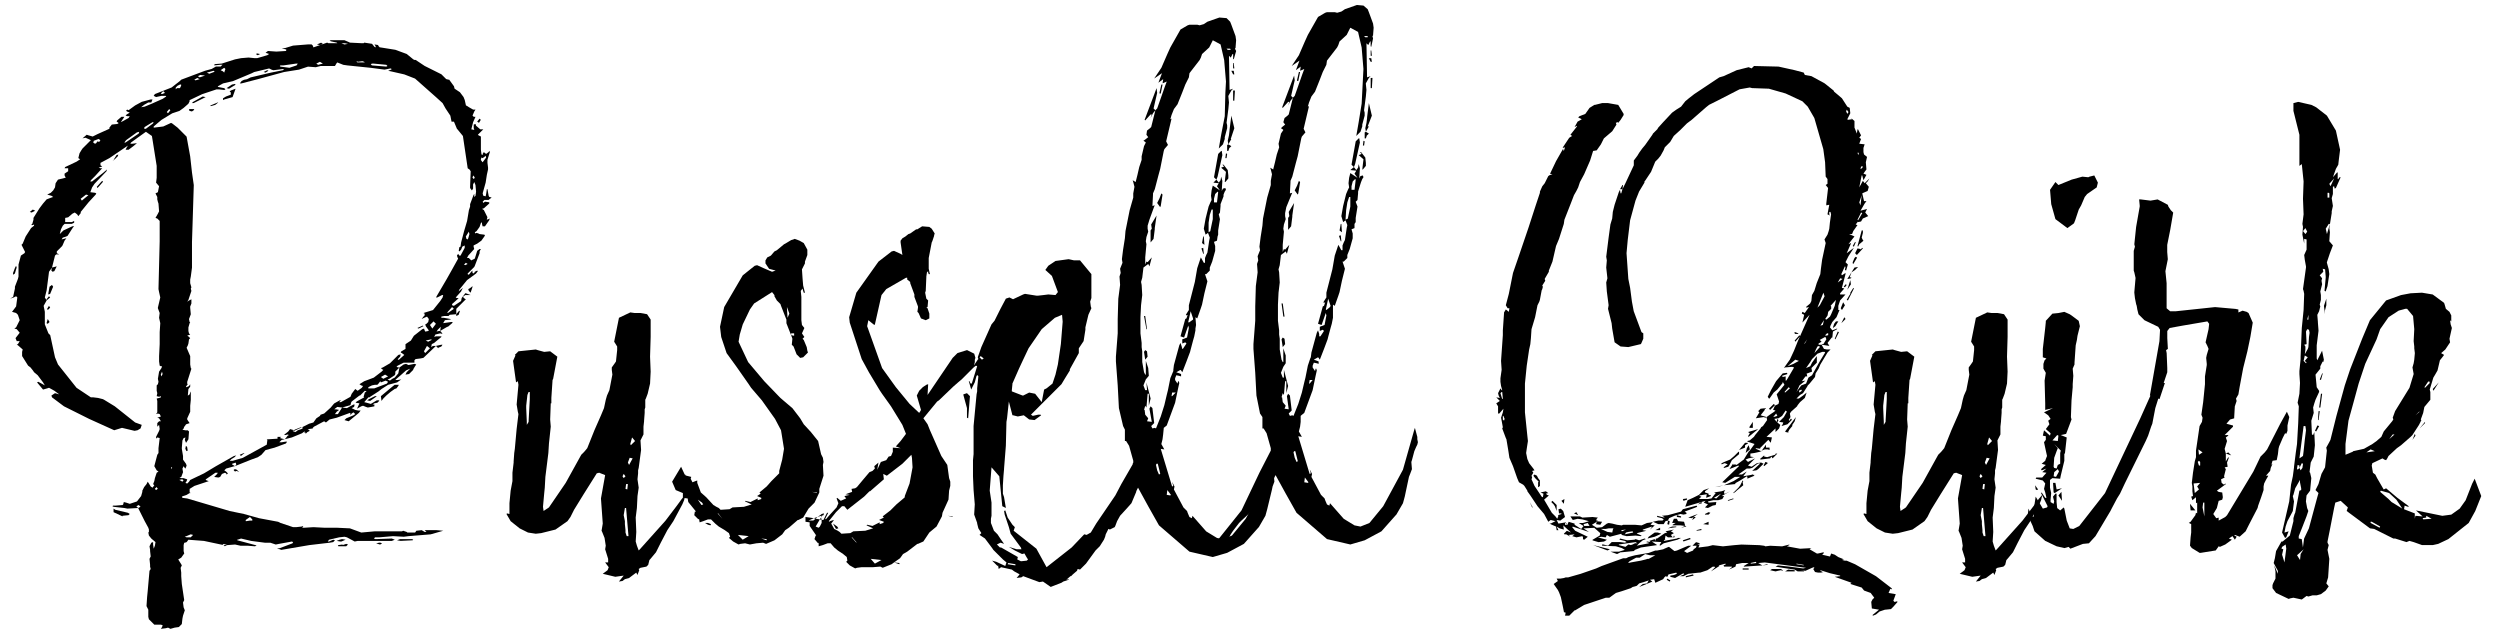
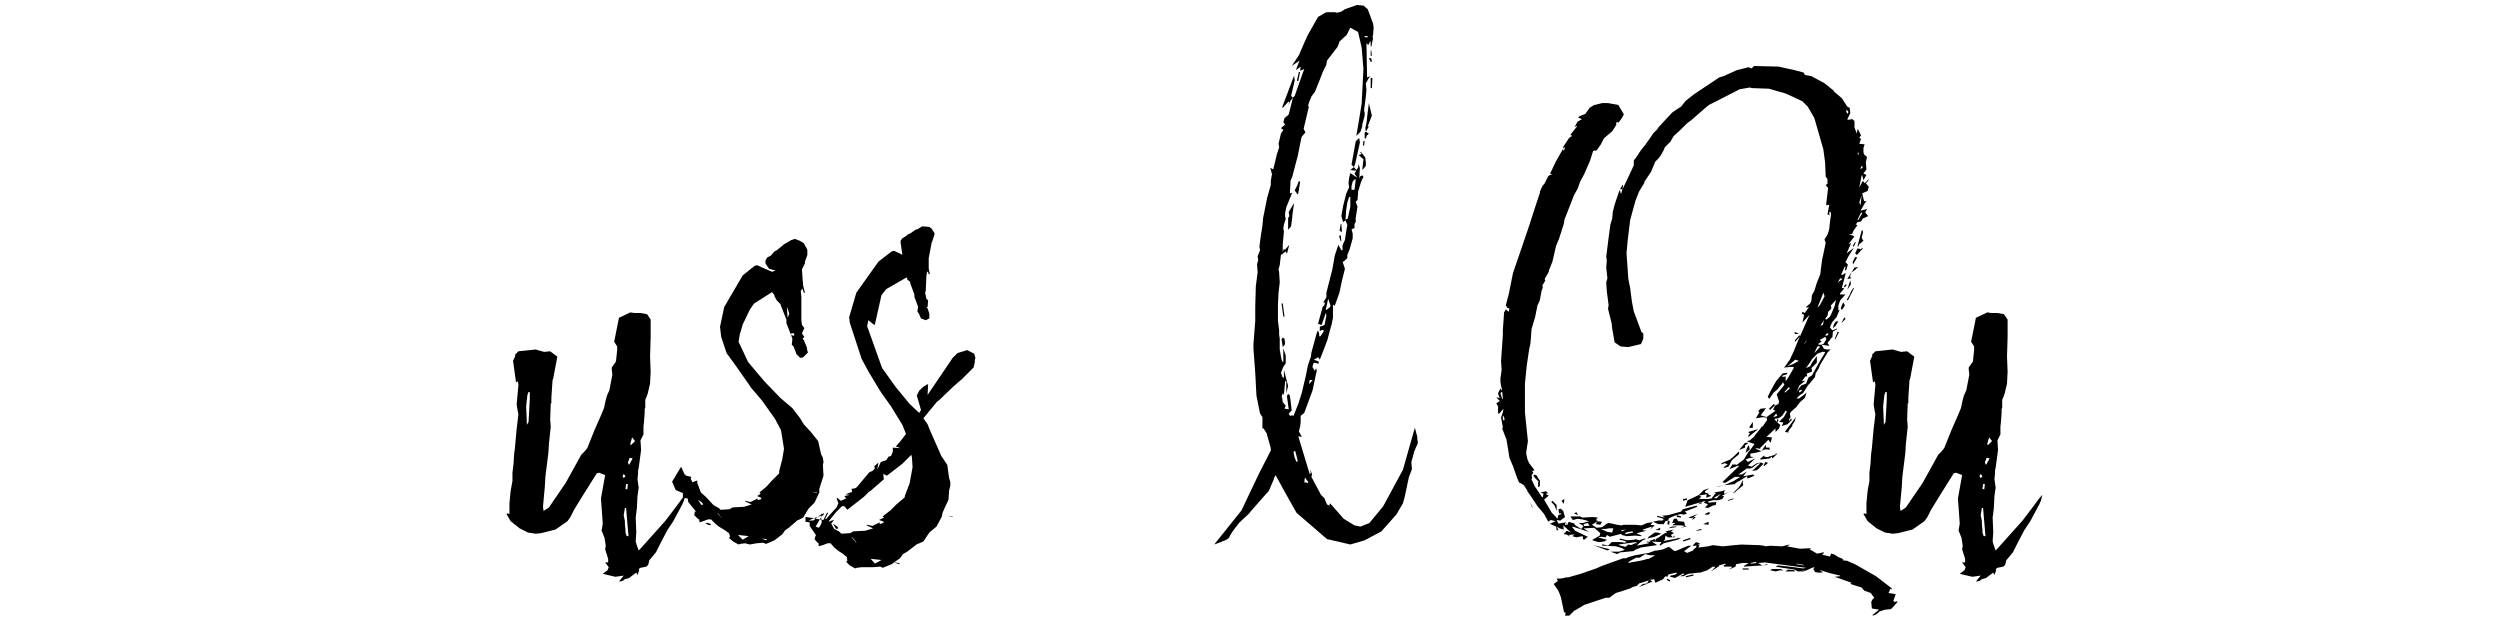
<svg xmlns="http://www.w3.org/2000/svg" version="1.1" viewBox="0 0 355.101 91.029">
  <g>
    <g id="Layer_1">
      <g>
-         <path d="M69.226,30.868l-.085.34.255-.085.17-.085-.085.255-.595.85h-.34l-.085-.34v-.255l-.17.17-.17.51-.425.595-.255.17.084.17.17-.085.255.085.17.085.68.085.084.085-.084.17-.425.595-.594.425-.51.255v.17l.085.34-.849.935-.17.34h.255l.34.34.51-.255.34-1.104.34-.255h.17l-.17.34v.255l-.679,1.784-.085.17-.935.935v.084l.17.085.34-.425.17-.17v.255l.085.17.17-.085.085-.17.34-.17.085.084-.255.34-1.274.935-1.105,1.359-.084.255.17-.17.425-.34-.255.51-.68.764-.084.085.17.085h.255l-.17.17-.764.679v.17l.255.085,1.02-.68.085-.425.51-.68h.084l.68.255h-.764l-.34.255.255.255.17.085-1.359,1.359v.764l-.935.085-.17.17h-.595l-.425.085v.17h.34l.935.17h.085l-.085.085-.764.085-.255.425,1.19-.17h.17l-.085.17-.595.51h-.085l-1.02.595.085-.595-.425.425-.17.255.34-.084h.17l.17.17.17.255-.34-.085-.679.17-.17.34.255-.085h.764v.085l-1.02.849-.34.17-.085.425.255-.17h.425l-1.784,1.699-.425.085-.68.085-.17.17v.34h-1.529l-.849.425-.17.17.255.085h.17l-.594.595v.34l-.085.17-.765.51-.255.085.34.17.34-.255.34-.17.51-.595.17-.849.595-.425.34-.085.34.17.85-.17.255.085-.17.255-.255.425v.084l-.595.595-.51.085.17-.34.51-.51-.595.255-.764.68-.595.51-.17.17h.34l.51-.084-.595.425-1.274.34-.935.594-.425.34-1.19.764-.084.085h-.17l-.595.679.34.085.595.17.849-.51h.34v.085l-.255.255-.425.085-.255.17h.255v.255l-.425.085-.51.085-.255-.085-.425-.17-.255.085-.594.34.34-.764-.51-.085v-.085l.255-.17.935-.51-.085-.085.17-.595.255-.17-.255-.085-.679.679h-.085l-1.105.85-.085.17-.084.34-1.19.34-.679-.085-.34.255-.084.085h.255l.425.085-.34.255-.255.34h.425l.594-.935.68.084.935-.509h.17l-.085.34-.34.17.51.255.425.085h.34l-.255.34-1.444,1.189-.595-.17.255-.255,1.02-.425.255-.17-.255-.255-.255.17-.17.255v-.255l-.085-.085-1.869.68-1.02.255-.51.425-.255-.17-.17.085-1.274.68-.17.17v.085l-.594.085-.17.17.17-.085.17.17-.34.17-.255.255v-.17h-.255l.17-.085-.085-.085-.34.255-1.444.594-1.02.255.17-.17.255-.34.17-.085-.17-.085-.34.085-.17-.085.17-.085.425-.34.255-.34.595.17-.255.084.17.085.255.085.34-.255.51-.17.17-.085v-.17h-.085l1.019-.509.595-.17.425-.595.51-.34.085-.17.51-.17.935-.849.425-.51.085-.085.764-.425h.17l-.255.255h.255l1.359-.764.17-.425.51-.68.34.255.595-.425.17-.255-.255-.084-.255-.17.679-.425,1.359-.51,1.105-.849.255-.255-.17-.084-.17-.17.255-.085,1.02-.594,1.19-1.19.34-.085-.085.34-.255.255-.085.17h.17l.765-.68-.34-.255-.17-.085.085-.17.594-.34v-.679l.765-.51.425-.68,1.189-.935.255-.085.085.255.085.17.425-.084.085-.085-.425-.595-.085-.255.17-.085.255-.255.085-.425-.255-.34-.425.17-.34.17.255-.34.17-.17v-.255l-.17-.085.255-.085,1.105-.34,1.019-1.274.34-.51.084-.34h-.17l-.68.34h-.17l.085-.17,1.444-2.464.765-1.359.849-1.529-.085-.17-.085-.255.17-.255.17.255h.17l.595-1.104v-.34l-.34.17-.17.425-.255.255-.084-.085.084-.51.17-.085.085-.595.425-1.614.425-1.444.255-1.529.17-.51v-.34l.51-1.359h.17l-.085.085v.255l.17-.17.085-.595-.085-.935-.17-.425-.17.34v.594l-.17.255-.255-.34v-.255l.085-2.124-.17-.255-.255-.17-.68-4.588-.764-.935-.085-.085-.425-1.02h-.34l-.17-.849-.679-1.02-.425-.764-.935-.849-2.974-2.633-1.529-.595-1.869-.425-.425-.085.425-.17.085-.085-.17-.085-.849.17-1.954-.255-3.313-.34-.594-.085-.849-.34-.085.085-.255.425h-2.039l-.68.17-1.104-.084-1.274.425-2.124.34-3.738,1.02-2.294.594h-.255l.255-.34.34-.17.425-.084.51-.255,2.888-.679,1.7-.34.17-.084-.17-.085-1.359.17-.255-.084-.34-.17-2.124.51-.34.17-2.633,1.104-1.444.34-.765.425.085.085.849.17.17.17-.17.085-.764-.085h-.34l-2.039.68-1.784.849v.17l-.17.34-.679.595-.595.425-1.02.34-1.529.935-.51.425-.595.51v.17l1.359-.17,1.105-.51.17.085.765.594,1.274,1.275.51,2.803.255,2.294.255,1.784-.17,5.437-.085,2.634v3.653l-.17,1.274-.085.425v.51l.17.594-.084.17.084.34-.425,1.274-.17.255.255-.17.34-.17v.594l-.17.425v.17l.085.935-.255.679.085.425.085.084-.085.085-.17.595v.51l.085.34.17.17-.255.084-.17.085.17.085.255.255-.17.17-.085.595-.084.255-.17.34.51,1.19v1.189l.085.51.084.085-.594,1.869v.255l.085.085-.085.085-.17.255v.085l.255-.085.17-.085.17-.255v.34l-.255.34-.084.935.255-.17.085-.255v-.17l.085.17v1.02l-.085.849v.849l-.425.935v.17l.34.51-.51.17-.17.255-.085.085-.085.255-.17.17.425.085h.34l.17.17-.085,1.105-.34.51-.17-.425.084-.34-.255.085-.17.34-.085,1.02v.17l.17,1.02v.509l.425.595.085.255-.17.425-.084-.084-.17-.255-.17.339.085.51-.255.679h-.255l.255.17h.34l.51.17-.085.255-.17.255.255.084.255-.255.17-.255,1.954-.934,1.699-1.02,2.548-1.444.34-.086-.255.256-.425.255-.255.255h.425l1.444-.425,3.398-1.869.085-.679-.085-.085h.17l1.359-.085v-.255h.51l-.17.17.679.17-.425.085-.34.339h.34l.51-.084h.255l-.17.255-1.614.595-1.274.34-.594.679-.51.34-.935.339-2.124.849-.17.086.17-.256-.084-.255-.51.17v.084l.425.256h-.085l-1.189.339-.255.256.255.169.255.256-.17.169-.084-.169-.17-.086-.425.17-.255.425-.255.084-.595-.084.425-.425.085-.17h-.34l-1.359.935v.084l.17.084.255.086-2.039.679-.679.425v.51l.17.084h-.17l-.425.255-.51.17-.17.084.085.17.68.086,6.031,1.783,2.039.425,2.124.595,2.719.509.34.17,1.784.595h.425l.764-.084.255-.086-.084.17-.085.084h.255l1.359-.084,1.614.084h1.784l1.784.086,1.614.595,1.869-.17h3.908l.17-.084.51.169.085.086h1.104l.17-.255.764-.086.425.255h.255l-.255-.255h1.7l.934.086-1.784.509-3.143.255-.679.086-1.529-.086-1.954.17h-.595l-.17.17.255.084,2.294-.084.425.17-.425.169h-4.843l-.425.086-1.104-.595-.34-.084-.764.084-1.444.34-.17.255h.17l.595-.255.255.084-.255.255-.51.086-2.889.339-3.993.681-.17-.086-.425-.084.425-.086,1.784-.679.085-.17-.17-.084-1.869.339-.425.086-.764-.255h-.765l-1.954-.256-1.444-.339-.51.17h-.085l.085.084,2.548.679.17.086-.255.084-1.02-.084h-1.02l-.764-.17-1.105.084-.51-.17-.17.086.17.084-2.803-.595-2.209-.169-.255.339-.255.086h-.085l-.085.339v.849l.085.34-.425.595-.425.255.425.679.084.17-.17.34.085.679v.509l.084,1.105.34,2.294-.17.339.085.681.17.425-.255.764-.085.425-.085.765-.425.425-.594.084-.595.17-.34-.17-.34.086-.68.084.17-.255.084-.255-.255-.086h-.935l-.764-.764-.085-.34v-1.02l-.255-.509.084-1.274.085-.849.255-2.889.17-.255-.085-.34v-.255l-.084-.849.17-.34-.085-.765v-.169l-.084-.51.255-.509.255-.086v.34l.085.595.17-.425.085-.51-.595-.509-.34-.425-.085-.425.085-.086v-.339l-.085-.256-.51-.934-.935-1.869.34-.17-.255-.255-.34.17.255.255-1.529.086-.425-.086-1.529-.17-.17-.084.085-.086h.34l1.02-.084.085-.084.085-.34.34.084.51.17,1.019-.339.595-.765.17-.595v-.17l.255-.509.34-.425.17-.34.17.255.255.425.255.17.255-.339-.17-.17.17-.425.085-.425.255-.765.255-.17-.255-.169-.34-.595.425-1.614.17-.255v-.681l.17-1.444-.34-.085-.17.17v-.255l.425-.85.084-.255-.084-.595-.255.255v-.51l.255-.255h.255l-.255-.425-.255-.084.51-.17-.17-.34-.255-.085-.255.085.17-.255v-1.614l-.085-.34.34-.085.255-.085v-.17l-.255.085-.34-.085.085-.425-.085-.34v-.764l.17-.17.085-.34-.085-.425.17-1.02.34-.51.085-.255h-.17l-.17-.085-.084-.595v-.764l.084-1.699v-1.7l.085-1.274-.17-.764.084-.68-.255-.679v-.085l.34-1.444-.17-.764-.085-.425.17-6.796v-2.889l-.34-.34-.255-.085.34-.595.17-.34-.085-1.104-.085-.255-.085-.34v-.34l-.255-.51.34-.17.17-.849-.425-.51.085-.679v-1.7l-.594-3.738-.085-.51-.849-.595-1.19.849-.935.68-.084.17h.255l.679-.084-.509.425-.68.51h-.425l.17-.34.17-.255-.255.17-2.379,1.614-1.274.679v.34l.255.17-.51.17.255.085h.255l-.17.17-.849.935-.595.595-.085.17h.255l1.529-1.19.595-.51-.085.255-1.699,1.784-.34.51-.255.679.68.085.17.085-.085.17-1.019,1.105-1.105,1.359v.17l-.34.425-.17-.255-.34-.255-.34.17-.595.51-.425.085v.595h.935l.34-.17v.255l-.34.17h-1.02l-.255.255-.255.51-.17.679.51-.51,1.274-.594h.255l-.17.17-.765,1.189-.17.085-.51.17-.17.255.68-.17-.255.34-.255.595-.085.17-.764.765v.255l.34.17h-.425l-.17.17-.425,1.7-.425.594-.34,2.633-.255,1.02.255.425-.425.765.17.849v1.784l.51,1.274.255.255.679,3.143.425,1.02,2.633,3.313,2.039,1.359h.34l.68.085.679.17.17.085,1.529.935,2.889,2.294.935.34-.17.51-.425.255-.425.084-1.784-.425-1.104.34-3.568-1.614-3.569-1.784-1.699-1.274-.085-.255.51-.34.595.17-.68-.51-.764-.425-.255.085-.595.17-.849-1.019.17-.085.935.51-.255-.425-.764-1.02-.51-.425-.17-.255-.34-.425-.34-.255-.85-1.359v-.595l.085-.34-.679-.595-.17-.085.17-.084.255-.425h-.425l-.17-.425.594-.764-.425-.51-.34-.085.255-.17.51-1.02-.255-.764-.255-.255-.594-.17.085-.085.509-.68.17-1.274-.17-.17-.34.17-.51.17.425-.255.255-1.189v-.255l.425-1.105.085-.34v-1.699l.34-1.275.51-.34.085-.17-.51-1.019.17-.17.425-1.02.765-1.189.425-.34v-.17l-.17.085h-.255l.17-.17.17-.594v-.255l.849-1.359.51-.679.51-.595.679-.255.255-.084-.255-.17-.594-.17.51-.255.34-.34.255-.425.085-.595.34-.51,1.02-.255h.085l-.17-.34v-.255l.51-.34v-.425h-.51l.085-.17,1.614-.764.51-.34-.255-.17.17-.68.255-.425.17-.255,1.189-1.19-.764-.34-.425.085.594-.51.255.085.594.17.68-.34,1.699-.764v-.17l.34-.425.765-.084.17-.085v-.085l-.255-.17.085-.17.594-.51h.425l-.509.764.34-.17.764-.425.17-.255h-.34l-.255-.085.17-.17.425-.255-.425-.17-.085-.17.17-.085.17.085.935-.68.935-.51,1.274-.34h.255l-.17.425h-.425l-.595.34-.425.34.51-.085,1.02-.425,1.529-.68.51-.34-.084-.085h-.595l-.765.17-.34-.17.17-.255,2.379-.935,1.189-.935.17-.17,3.398-1.274.935-.255.595-.34h.679l.255-.255h-.255l-.849.085h-.085l.085-.17,1.02-.085,1.869-.594.849-.17,1.02-.085h.084l.85.085h.34l1.444-.425.255-.17-.51-.17.34-.255,1.19.085,1.359-.085.085-.17-.17-.085-.51-.085.51-.085,1.105-.34,2.124-.17h.51l.17.17.085.255,1.954-.68.17.085h1.275l-.085-.085-.764-.17-.255-.084.17-.085h1.954l.595.255.17.085,1.699.085h.255l.085-.085,1.105.17.34.425.17.085v-.17l-.17-.255.51.085.085.17.17.17h.085l2.124.34,1.614.595.935.764.17.085h.17l1.274.849,2.379,1.189.68.68.34.084h.085l.679.935.085.34.764.51.51.679.17.425.17.764.17.085.255.17.595.34h.34l-.17.255-.255.594.17.17h.255l-.34.764-.255,1.02.425.085-.085-.255v-.51l.255-.084.085.255.595.51h.425l-.764.764.084.085.34.17v1.869l.084.679.17.085v-.17l.17-.255.17.17.17.085.34-.255.085-.17.085.17-.34,1.104v.425l.084.68v.255l-.17.765-.17,1.104-.425,1.529.085.34.34.085.085-.425.085-.595h.085l.17.935.085.17.34.084-.425.34h-.594l-.255.255.085.17.255-.17.595.085v.17l-.764.679-.255.085.255.17.51,1.019ZM2.281,37.75l.085.255-.255.849-.255.17v-.255l.255-.68.17-.34ZM4.66,29.764l.34.17-.509.255-.255-.085.425-.34ZM6.614,42.508l.34-.425.17.17-.51.425v-.17ZM6.783,45.991l-.17-.085.17-.595.255.425-.255.255ZM6.699,43.867l.255-.425.17.255-.34.34-.084-.17ZM6.868,41.658l.17-.934.34-.255.17.255-.425,1.019-.255.085v-.17ZM7.718,38.514l-.255.085-.17-.17.085-.425.68-.17-.34.679ZM11.456,28.235l.17.255.935-.765-.34-.085-.764.595ZM13.835,20.079l.255.085.17-.255-.255-.17-.679.255-.085.255.255.17.17-.084.17-.255ZM14.005,26.536l-.17.17-.085-.17.68-.764.17-.085v.17l-.595.68ZM16.129,22.713l-.085.17v-.085l.085-.085ZM16.723,22.203l-.425.425-.17.085.425-.679.255-.085-.085.255ZM16.129,72.242l.255.169,1.784.425.255.17-.17.17-.849.084v.086l-1.274-.595v-.509ZM17.828,20.249l1.869-1.274.085-.255-.34.085-1.529,1.104-.255.34h.17ZM20.716,18.295l1.019-.764.085-.17h-.17l-1.105.68-.085.17.085.085h.17ZM21.991,69.438l.17.17.255-.17-.17-.255-.255.255ZM22.84,13.283l.17.085.425-.17-.255-.255-.34.34ZM22.84,53.212l.085.255.17-.34-.084-.34-.17.425ZM23.69,15.916l.17.17.34-.425-.17-.17-.34.425ZM24.37,66.635l.084-.256h-.17l.085.256ZM25.559,12.518l.17-.34v-.17h-.17l-.34.17-.255.255v.255l.17-.17h.425ZM26.068,68.248l-.17-.169-.425.084.425.255.17-.17ZM27.088,75.895l-.595.255-.255.086.255.084h.595l.34-.34-.34-.084ZM26.323,63.746l.085-.425.17.17.085.509-.17.084-.17-.339ZM26.918,15.747l-.085-.17.085-.085h.679l-.084.17-.255.17-.34-.085ZM27.258,14.642l.17-.17,1.359-.764.425.085-1.699.849h-.255ZM27.597,11.329l.17.085.595-.17-.34-.17-.425.255ZM28.107,10.82l.255.17.764-.255-.679-.085-.34.17ZM29.722,10.479l.679-.255.085-.085-.17-.085-.594.17-.34.085.34.17ZM29.891,15.067v-.085l1.02-.425h.085l-.425.34-.595.17h-.085ZM31.676,10.14l.17.17.17-.51-.17-.17-.51.34.34.17ZM32.78,13.113l-.17-.085.17-.17.68-.255-.425,1.189-1.189.34-.17.085v-.255l.425-.255.679-.255v-.34ZM32.27,77.423l-.34.17-.17-.17h.51ZM32.95,12.009l.425-.085.085.085-.085.085-.849.51-.34-.085.765-.51ZM33.205,66.805v-.086l.17-.084.255.084.34.34-.34-.17-.255.084-.17-.169ZM34.224,64.766l-.17-.17.595-.255h.085l-.51.425ZM35.498,73.431l-.595.425v.17h.085l.51-.084h.34v-.17l-.34-.34ZM36.518,7.591l.425.085-.34.17-.255-.17.17-.085ZM37.962,9.969l.17.085-.425.255-.255-.085.51-.255ZM41.106,9.63l1.019-.34.17-.255h-.255l-1.784.255h-.425l-.085.085.085.085,1.274.17ZM41.87,61.028l.849-.34h.17l-1.105.51h-.085l.17-.17ZM44.928,9.035l.255.17.679-.17-.425-.255-.51.255ZM45.608,6.062l.255.17-.425.17-.425-.085.595-.255ZM49.091,76.66l-.595.255h-.17l-.51-.086.425-.169.34-.086.51.086ZM48.666,77.339v.084l.51-.17.255.086-.255.255h-1.105l-.084-.084.084-.086.595-.084ZM48.496,6.147l.425.17.51-.084-.425-.085h-.51ZM50.79,8.865h1.02l-.085-.085-.255-.085-.68.085v-.085l-.17.085.17.085ZM52.574,56.95l-.425-.085.255-.17.849-.425h.255l-.084.085-.85.595ZM54.953,54.486l.17-.255-.34-.17-.679.255-.085-.17-.255.34-.17.17h-.34l-.425.085-.51.255v.17h.849l1.784-.68ZM52.829,9.29l2.039.17.17-.085-.17-.17-1.784-.17h-.255l-.17.085.17.17ZM53.424,77.169l.425-.084h.17l.255.084-.255.17h-.085l-.509-.17ZM54.103,53.551l.34.255.68-.34-.425-.255-.595.34ZM54.103,56.27l1.529-1.274.425-.34h.594l-.084.17-.255.34-.255.084-.595.425-.595.509-.425.425-.255.34-.085-.68ZM56.822,76.574h1.699l.17.086-.085.084-1.699.084-.51-.084.425-.17ZM60.05,46.245l.085.085-.68.34-.17-.084.764-.34ZM60.22,49.898l.17.255.68-.68-.425-.34-.425.764ZM60.475,48.369l.34.17.51-.255-.085-.085-.764.17ZM61.07,46.161l.34.509.51-.679-.34-.34-.51.51ZM62.684,49.219l-.425.17v.085l-.34-.34.764-.17h.17l-.17.255ZM63.618,44.461l.849-.594-.255-.255-.68.764.085.085ZM65.317,44.207l-.17.51-.34.17v-.255l.425-.51.085.085ZM66.082,37.665l.34-.17-.255-.17-.255.255.17.084ZM66.422,34.012l.085-.17.17-.595-.085-.34-.425.679.085.34.17.084ZM66.507,41.063l.17-.085.255-.17.17-.17v.17l-.255.765-.255-.255-.084-.255ZM67.101,25.177l.17.255.17-.17-.17-.34-.17.255ZM68.121,16.851l.17.17-.255.425-.255-.17.34-.425ZM68.376,22.373l-.084.34.255.34.51-.68-.085-.255-.17.17-.255.17-.17-.085Z" />
        <path d="M94.537,73.941l1.614-2.125.679-.934.51-.595-.17.765-.255.595-1.274,2.378-.849,1.274-.935,1.785-.68,1.359-.849,1.02-.085.084-.17.681-.255.255-.849.17-.255.17.085.169-.255.681-.17-.34-1.019.765-.595.169-.34.256-.51.084.679-.849-1.189.17-1.784-.425.68-.51.17-.425-.51-.679h.425v-.509l-.425-1.36.085-.509-.17-1.105-.34-.849-.085-.169.17-1.02-.255-3.568.594-3.313-.849-.34-.34.086-1.869,2.973-1.359,2.208-.51,1.02-.425.595-1.699,1.19-2.039.509-.764.086-1.105-.17-1.189-.595-1.274-1.02-.595-1.02.085-.084.34.084v-1.529l.17-1.785.255-1.359v-1.19l.17-1.444v-.17l.085-1.189.085-.595.255-2.804.255-2.124-.084-.34-.17-1.019.255-2.804-.084-.51-.255.17-.425-3.059.34-.764-.084-.085.509-.51,2.464-.255.255.085.935.255.85-.085,1.019.765-.594,3.143-.085.17-.17,2.549v.764h-.085l-.084,2.294.084,1.02-.255,2.378-.085,1.36-.425,3.398-.085,1.529-.085.849-.17,1.869.085.595.764-.509,2.379-3.484,2.209-3.993.425-.425.425-.51,1.02-2.548.935-2.124.425-1.02.255-1.189.17-.595.34-.764.425-2.209-.085-.68v-.34l.425-.594.17-.255.17-1.614v-.51l-.425-.68.68-3.398,1.614-.765.595.085h.849l.935.17.51.764v2.464l-.085,2.804.085,2.124-.085,1.699-.34,1.444-.255.68-.085.17v1.105l-.085.255v.51l-.085,1.105v.084l-.085.765v1.104l-.425.849.085,1.36-.34,2.548-.085.34v.425l-.085.849.17,1.189-.17,1.19-.085,1.699-.17,1.36.084,2.038-.084,1.36.17.595.255.679.17-.17,3.653-4.077ZM75.082,59.838l.17-3.143v-1.019h-.17l-.17.425-.17,1.529v.34l.085,1.954v.425l.255-.425v-.085ZM88.59,67.314l-.17.34.17.255.255-.255-.255-.34ZM88.845,75.64l.17.509h.255l-.34-3.993h-.17l-.17,1.02.17.849v.425l.085.849v.34ZM89.1,69.522l.085-.764h-.255l-.085.679.255.084ZM89.185,65.7l.17.34.51-.935-.425-.084-.255.679ZM89.524,63.067l.085.169.595-.594-.425-.51-.255.935Z" />
        <path d="M107.448,77.169l-.935.17-.679-.17-.68.084-.255.086-.765-.425-.594-.51.17-.169-.17-.51-.595-.425-.849-.509-.51-.425-.595-.595h-.425l-.679.255-.51.17-.085-.51-.085.086-.594-.595.084-.509h.17l-1.104-1.36-.085-.509-.68-.086v-.679l-1.02-.425-.509-1.19,1.274-2.124.51,1.104h.085v.086l.17.084.68.17-.085.255.255.51.425-.17.255-.086v.34l.51,1.36.764.679,1.02,1.104.425.255.34.17.255.255,1.275-.084.425-.255,1.614-.086,1.105-.339-.935-.425v-.086l.764.17,1.02-.509v.255l.51-.17v-.17l-.595-.255.51-.34-.17-.169,1.02-.851.679-.764,1.105-1.104v-.34l.425-1.614.255-1.529-.34-2.124-.084-.509-.85-1.614-1.868-2.633-1.529-1.784-.34-.51-1.784-2.548-1.359-1.869-.765-2.294-.17-1.444.594-2.804,2.634-4.503,1.699-1.359.34-.085.935.425,1.189.51.51-.17-.935-.255-.51-.764v-.425l.255-.425.51-.255.51-.594.34-.17,1.02-.849.17-.085.849-.51.51-.17.68.255.594.34.51.935v.764l-.34.935v.255l-.425.849.085,1.274.085,1.02.255,1.02h-.17l-.084-.255-.085-.34-.255.34.085.849v3.313l.085.68.34.425-.34.764.34.51-.255.255.17.17.425,1.02.085.509.085.255-.679.679-.425.085-.51-.51-.425-1.104-.255-.255.085-.849-.085-.255-.764-1.954v-.51l-.764-1.954-.085-.255-.51-.51-.34-.594v-.17l-.34-.425-2.548,1.614-.595.849-1.019,2.124-.425,1.444-.17,1.019,1.359,2.889,2.294,2.719,2.294,2.379,1.699,1.444,1.105,1.444.509.849,1.02,1.105,1.02,1.274.425,1.87.255.509.085.595-.085.425.085,1.529-.594,1.869v.51l-.68,1.443-.849.851-.764,1.274-.68.339h-.085l-1.274,1.104-.51.34-.425.595-1.104.849-1.19.509-.425-.169-.935.084ZM99.122,70.967l.509.765.255-.084-.17-.256-.594-.425ZM100.991,74.45l-.084.17-.34-.086-.425-.255h.425l.425.17ZM101.925,72.921l.68.764-.595-.764h-.085ZM104.814,75.979l.68.681.849-.51-1.529-.17ZM108.128,76.489l.764.255v-.17l-.764-.084ZM111.781,43.867l.084,1.274.255-.595-.34-.935v.255ZM112.375,47.604l.425.085v-.34h-.425v.255ZM121.72,80.652l-.255.084-.764-.425-.51-.509.17-.17-.085-.51-.51-.425-.764-.509-.51-.425-.51-.595h-.425l-.68.255-.594.17v-.509l-.085.084-.51-.595.17-.509h.084l-.935-1.36v-.509l-.594-.086v-.679l1.189.17-.764.34h.679l.34-.256.594.086-.594,1.02.425.169.17-.169.255-.51v-.425h.255l.51-1.02h.17l-.425.849.084.086.595-.679.935-1.02.255-.595-.255-.679.085-.086.51.425.764-.339-.255-.34.764-.17-.595-.084.935-.34-.085-.425.51-.084.255-.17.849-1.02.935-1.104.425-.17.34-.34-.085-.339.595-.51-.17,1.02.51-1.104.764-.255.34-.51.34-.084.255-.595v-.595l1.105.084-.679-.255.679-.764.764-1.02-.51-1.274-1.614-2.633-1.274-1.784-.34-.51-1.529-2.548-1.02-1.869-1.699-5.183-.085-.764,1.02-3.483,3.143-4.418,1.869-1.444.34-.085.935.425.255.17-.255-1.784v-.255l.255-.34.425-.255.425-.34.255-.085.849-.594h.17l.68-.425,1.018.084.34.255.425.679-.084.255v.084l-.256.765-.084.17-.425,2.209v1.529l.17.764h-.17l-.084-.255v-.17l-.17.17-.086.595v.085l-.084,1.954-.084.255.169.849.256.255-.084.935-.171.085.171.085.253.764v.68l-.509.255-.679-.255-.34-.765-.17-.17.085-.595v-.17l-.51-1.359v-.34l-.595-1.614v-.17l-.425-.34v-.255h-.17l-2.804,1.614-.679.849-.935,4.163-.085.085-.849-.68-.17.849,2.124,5.947,1.954,2.719,1.954,2.379,1.359,1.274.17-.255.086-.17-.595-2.039.34-.679.51-.51.509-.34.256-.085-.084,1.529,3.567-5.268.681-.679,1.359-.425,1.02.51.17.594-.084.255v.34l-.171.764-1.699,1.7-.509.425-.679.594-2.039,1.954-.255.17-1.955,2.378.596.849.339.85,1.613,3.653.849,1.274.256,1.869.169.509v.595l-.169.679-.084,1.274-.849,1.869-.086.51-.764,1.444-1.021.849-.849,1.274-.764.339h-.085l-1.444,1.105-.595.339-.425.595-.849.595-.34.255-1.274.51-.34-.17-1.019.084h-1.614l-.679.086ZM115.349,69.863l.679.17v-.084l-.679-.086ZM116.113,73.431l-.255.255-.255-.084.51-.17ZM116.708,73.261l-.085.256v-.256l-.51.17.51-.339.085-.086.34-.084-.085.255-.255.084ZM116.623,73.516l.085.339-.255-.084.17-.255ZM119.256,75.554l.255.256,1.274-.086.425-.255,1.699-.084,1.105-.34-.935-.425.084-.086.765.17,1.02-.509v.255l.509-.17.085-.17-.679-.255.679-.339-.17-.17,1.104-.849.849-.849,1.105-.935.085-.084v-.17l.679-1.785.425-2.294-.085-1.359-.084-.425-1.275,1.274-2.209,1.699-.51-.255.085.765-1.954,1.699h-.085l-.765.764-1.954,1.53-.425.339-.425-.509h-.34l-.849.849-1.02,1.274.085.084.085-.084.51-.17v.086l-.34.425.425.764.51.256.255.169ZM119.087,75.045l-.34.084-.425-.764.595.425.17.255ZM120.955,76.319l.68.765v-.086l-.595-.679h-.085ZM123.674,79.378l.595.679.935-.51-1.529-.169ZM127.752,79.972v.17l-.764-.255.764.084ZM135.312,73.346v.084l-.679-.17.679.086Z" />
-         <path d="M136.839,56.1v-.085l.51-.17.425.425-.256,3.143-.169-.084v-1.36l-.51-1.868ZM181.44,62.556l.34,1.274.084.34v.425l-.084.34-.17.339-.255.595-.34,1.274-.084.255.084,1.02-.255.679-.086.425-.678,2.804-.256.934-.934,1.614-.084.084-2.039,2.294-2.379,1.275-2.039.594-3.313-.764-4.332-3.738-1.53-2.719-1.443-2.634-.256.51v.084l-.679,1.614-.679.765-.934,1.018-.425.765-.256.679-.084.17-.681.34-.253-.086v.086l-.34.679-.084.34-.171.425-.594.934-.595.595-1.36,1.869-.849.849-.34-.084-.084.255-.594.509-.256.255h-.084l-.595.51.339-.086v.086l-.764.255-.255.17-1.53.595-1.104-.765-.51.084-2.293-.849-.256.17-.679.086.426-.51-.765-.425-.34-.255-1.53-.34-.339.256-.086-.51-.084.084-.765-.764.596.17,1.274.594.169-.509-.509-.425-1.359-1.359-.171-.256-1.018-1.359-.765-.51.256-.255-.426-.679-.17-.679v-.086l-.425-1.189.086-1.444-.17-2.039-.084-1.954v-2.294l.084-.849v-3.993l.425-4.503.084-.425v-.425l.17-1.7-.084-.17-.17.085-.255.935-.51,1.019-.339-1.189h.084l.17.34h.17l.764-2.463-.169-.085-.34.255-.084-.085.679-1.019.084-.085-.084-.255.51-1.444,1.443-3.228.425-.51.849-1.699.765-1.444.509-.17.51.255,1.444-.68.255-.085,1.613.255h.256l.765-.085.679-.085,1.02.085.34-.425-.851-2.294-.934-.849.425-.595,1.02-.679,1.868-.255.765.17h.849l1.614,1.954v3.398l-.17.51.086.679.084.255-.425.935-.425,1.784v.34l-.255,1.614-.679,1.019v.68l-1.274,2.294v.17l-.681,1.105-.509.849-4.333,4.332.255.17.765-.17h.34l.084.085-.934.68-.765-.085-.765-.595-.849.17-.679-.17h-.086l-.509-1.954-.255,2.378-.086.51-.084,3.398-.256,3.228v.086l-.084.934-.084,1.36v1.189l.169.51.256,1.529-.509-.255-.425-4.247-1.105-1.275-.255,3.313.255,1.699v1.869l-.084.425v.595l.425,1.105.509.509.509.765.425.594-.509-.169-.509.255.425.425h.169l2.379,1.359-.084.34.509.255h.084l.765-.084.17-.17-.17-.255-.34-.595-.339.084-1.02-.509-.849-.509,1.104.339h.679l-.084-.255-1.444-1.954-.255-.935-.595-1.783-.086-.51.171-.084.339,1.02.679,1.018.34.34-.17.51,3.228,2.548,1.446,2.633,3.567-2.803,1.785-1.869.34.084.595-.339.765-1.274,2.717-3.993.849-1.614,1.274-2.209.34-.595v-.084l.084-.17v-.255l-.594-2.124-.425-.68h-.17v-1.614l-.255-.51-.596-2.549-.169-3.228-.256-3.398v-.679l.256-3.313v-2.039l.084-2.888.256-1.954-.086-1.189.17-.51-.084-.595.339-.849-.084-.51.17-1.359.255-1.614.084-1.02.595-2.973.509-1.785v-.594l.171-.935-.171-.68-.084-.255.425.255.256-1.019.253-1.105.34-1.02v-.51l.34-1.444.255-.51-.086-.085-.253-.17.253-.17.425-.34-.253-.34.084-.594.425-.34.169-.17.596-2.379.253-.255,1.105-3.143.255-.679-.595.255.086-.594-.679.509.509-1.359-1.105.764,1.021-1.529.849-1.954.425-.935,1.443-2.549,1.021-.595.253-.084h1.105l.34.084.594-.17.51-.34,1.699-.595,1.02.085.509.51.17.425.595,1.614.084.595-.084,1.104-.084.085.169.34-.34,1.19-.084-.085v-.679h-.084l-.256.509-.253-.255.084,4.842.509-.17-.255.255-.425.764v.085l.086.849-.086.935-.255,1.954.084.34v.425l-.34,1.274v.255l-.253.764-.596.595.34-1.954.509-2.633.086-3.313.086-1.614-.256-3.058-.509-2.209-1.105-.594-.509,1.02-1.02.935-.17.509-.169.34-1.446,1.869-.084.594-.509,1.02-.425,1.105-.681,1.699-.509.679-.34.849-.169.595.169-.085-.764,3.228.255.51-.509.595-.086.255-.509,2.549-.255.934-.51,1.954-.255.595v.17l-.084,1.614.339-.085-.086.17-.678,1.869-.256.849v.425l.084.425-.253.764-.086.595.086.425-.171,1.869v1.02l.171-.425.169.085.595-.679-.339,1.274-.171-.34-.678.51-.171,1.444-.169.595.084.425.084,1.444-.169,1.444-.084,1.699v2.294l.169,1.359v.595l.084.594v1.529l.256,1.444.169.34h.086v-1.954l.339,1.02.086,1.105-.425.51-.339.849.253.679h.256l-.084-1.104.594,2.294-.255,1.019v-1.699h-.17l-.169,1.954-.171-.255-.169.595h.084l.084.679.425.51-.169.425.679.085-.339-1.869.169-.34.256.255.253,2.124-.425.425.171.34.339-.085.17.085.679-1.699.51-1.614.339-1.444.17-.68.34-1.699.425-1.02v-.17l.084-.679.765-2.804.169-.34.171.51.084.34h.084l.509-.764-.169-.17-.425.17v-.595l.679-.255.255-1.359-.084-.34-.595,1.7-.51-.17.681-2.464.169-.084.171-.51-.171.085-.084-.085.256-.425.169-.255v-.679l.849-3.313.34-1.954.509-1.529.425.764h.17v-.679l.17-.425.17-.34.255-1.699.084-.425-.255-.68-.339.255-.256-.849.256-1.444.425-1.699.255-.595.17-.34-.084-.595.084-.764.169-.68,1.021.68-.425-.595.253-.425-.764-.085.425-.425.339.425.256-.34.084-.51.17.595-.086,1.444.171-.34.339-.084.086.255-.171.255-.169.425v.255l-.425,1.104v.255l-.084.935-.171.255.171.68-.256,1.614v.595l-.084.255-.084.595-.425.17.169.594v.68l-.425,1.529-.34.85v.425l-.509.509h-.17l.34,1.02-.425,1.699-.34,1.614-.17.51-.509,1.444-.256-.17.086,1.105-.086.509v.255l-.169.849-.17.595-.339,1.274-.086.34-.51,1.359-.594,1.529-.17-.255-.086-.085-.594.34.679.255v.34l-.255-.084-.425-.085-.17.425v.255l.339.51.086-.34h.086l.084.255-.17.765-.425,2.039-1.19,3.228-.425.34v.085l-.084.849-.086.68-.169.68.425.764-.51-.084,1.614,5.351.17-.084-.17-.595.339.679-.084.425,1.359,2.55.51.509.086.255.253.595.34.17.084-.34.086.086,1.869,2.124,1.53.934.849.17,1.274-.509,1.954-2.379,2.803-5.181,1.614-5.693.084-.255ZM139.133,50.748l.34.34.255-.17-.425-.34-.17.17ZM143.125,80.142l1.104.17v-.17l-1.018-.17-.086.17ZM143.805,54.571l-.084.849v.17l1.53.594h.084l.849-.425.849.17.934,1.189.34-1.784.34-.17.849-.68.425-1.274.34-1.444.425-2.888.253-3.143v-.085l-.084-.935-1.02.425-1.869,1.614-1.868,2.719-.765,1.614-.595,1.274-.935,2.124v.085ZM162.665,44.886l.256,1.869h-.084l-.34-1.869h.169ZM163.005,50.663l-.34.425-.169-1.105.169-.255.256.17.084.765ZM164.279,12.518l.084.679-.509,2.209.256.255-.34.425-.34.679.17-.509h-.17l-.765.849-.084-.085,1.699-4.503ZM163.854,33.927l-.425.509v-1.699l.17-.255-.086-.595.765-1.274-.255,1.784v.17l-.17,1.359ZM164.619,67.399l.17-.084v-.084l-.34-1.36h-.17l-.084.17.169.765.256.594ZM164.363,28.83l.34-.68.256-.679.169.17-.255,1.614-.084.17-.426-.595ZM164.704,13.113l.256-1.105h.169l-.255,1.274h-.17v-.17ZM165.723,70.287l.51.086.084-.086-.509-.679-.086.679ZM166.999,55.76h-.51l-.086.51h.086l.51-.51ZM169.122,44.207l-.34,1.529.084.084.595-.425v-.17l-.339-1.02ZM170.99,36.051h-.084l-.255-.764.255-.085.084.849ZM170.906,33.587h.084l.086,1.19-.34-.255.17-.935ZM171.671,31.633v1.359l.255-.17v-.085l.339-1.614v-1.359h-.169l-.256.764-.169,1.105ZM173.539,21.439l.086.595-.679,3.058-.17.425-.339-.34.594-3.313.425-.425h.084ZM172.605,27.556l-.169.679v.51h.425l.169-1.444-.084-.085-.34.34ZM174.049,25.856h-.086l.086-.764.086-.679-.681-.595.425-.17-.255-.255h.17l.594.764.086.764v.425l-.425.51ZM174.049,22.458l.086-.68.169.085-.084.595h-.17ZM174.813,7.081l-.084-.17h-.509l.169.17h.425ZM174.474,21.439h-.17v-.849l.17-.085.425.255-.255.255v-.085l-.17.51ZM174.644,18.465l.255-2.039.425,1.784-.51,1.529h.086l-.425.764-.086-.51.171-.764.084-.679v-.085ZM175.323,10.564h-.17l-.255-.51h.339l.086.51ZM175.153,8.95h.084l.086.764h-.17v-.764ZM175.153,12.858h.256l-.086,1.444h-.17v-1.444Z" />
        <path d="M201.317,62.047v.34l.084.424-.084.34-.17.34-.255.594-.34,1.275-.084.255.084,1.02-.255.679-.17.425-.595,2.803-.255.935-.935,1.614-.084.084-2.039,2.294-2.378,1.274-2.038.595-3.313-.765-4.333-3.738-1.529-2.719-1.446-2.633-.253.509v.086l-.681,1.613-.679.765-1.869,2.124-.255.34-1.104,1.02-.34.339-.849,1.105-.34.509-.169.34-.171.255-.425.255-.253.084-1.275.51.086-.17,3.738-4.672,2.548-5.353,1.614-3.143v-.34l-.596-2.123-.425-.68h-.169v-1.614l-.34-.51-.509-2.549-.17-3.228-.255-3.398v-.679l.255-3.313v-2.039l.084-2.888.255-1.954-.084-1.189.17-.51-.086-.595.34-.849-.084-.51.169-1.359.256-1.614.084-1.02.595-2.974.51-1.784v-.594l.169-.935-.169-.68-.086-.255.425.255.255-1.019.256-1.105.339-1.02-.086-.51.34-1.444.34-.51-.084-.085-.256-.17.17-.17.425-.34-.255-.34.169-.595.426-.34.17-.17.594-2.379.256-.255,1.104-3.143.255-.679-.594.255.084-.594-.681.509.51-1.359-1.104.765,1.018-1.529.849-1.954.425-.934,1.446-2.549,1.018-.595.256-.084h1.104l.339.084.596-.17.509-.34,1.699-.595.934.085.595.51.17.425.595,1.614.084.595-.084,1.104-.086.085.086.34-.255,1.19-.086-.085v-.68h-.084l-.255.51-.256-.255.086,4.842.509-.17-.255.255-.425.764v.085l.084.849-.084.935-.255,1.954.084.34v.425l-.339,1.274v.255l-.256.764-.594.595.339-1.954.425-2.633.17-3.313.084-1.614-.255-3.058-.51-2.209-1.103-.594-.51,1.02-1.02.934-.169.51-.171.34-1.443,1.868-.086.595-.51,1.02-.425,1.104-.678,1.7-.51.679-.339.849-.171.595.171-.085-.765,3.228.255.51-.51.595-.084.255-.509,2.548-.256.935-.509,1.954-.255.595v.17l-.086,1.614.34-.085-.084.17-.765,1.869-.17.849v.425l.086.425-.256.764-.084.595.084.425-.169,1.869v1.019l.169-.425.17.085.595-.679-.34,1.274-.169-.34-.681.509-.169,1.444-.171.595.086.425.086,1.444-.171,1.444-.084,1.699v2.294l.17,1.359v.595l.086.594v1.529l.253,1.444.171.34h.084v-1.954l.34,1.02v1.105l-.34.509-.34.85.256.679h.169v-1.105l.595,2.294-.255,1.02v-1.699h-.17l-.17,1.954-.169-.255-.171.595h.086l.086.679.425.51-.171.425.596.085-.256-1.869.17-.34.255.255.256,2.124-.425.425.169.34.34-.085.17.085.679-1.699.509-1.614.34-1.444.17-.68.339-1.699.34-1.02.084-.17.086-.679.764-2.804.171-.34.169.51v.34h.17l.51-.764-.171-.17-.425.17v-.595l.681-.255.255-1.359-.084-.34-.595,1.7-.509-.17.678-2.464.171-.084.169-.51-.169.085-.086-.085.255-.425.17-.255v-.679l.849-3.313.34-1.954.51-1.529.425.764h.169v-.679l.17-.425.17-.34.255-1.699.086-.425-.256-.68-.34.255-.253-.849.253-1.444.425-1.699.256-.595.169-.34-.084-.595.084-.764.171-.68,1.018.68-.425-.595.256-.425-.849-.085.509-.425.34.425.253-.34.086-.51.17.595-.084,1.444.169-.34.34-.085.084.255-.169.255-.171.425-.084.255-.34,1.104v.255l-.084.935-.255.255.255.68-.255,1.614v.595l-.17.255v.595l-.425.17.17.594v.68l-.425,1.529-.339.849v.425l-.51.509h-.17l.34,1.02-.425,1.699-.34,1.614-.169.51-.51,1.444-.255-.17v1.869l-.17.849-.17.595-.34,1.274-.084.34-.509,1.359-.596,1.529-.169-.255-.084-.085-.596.34.681.255v.34l-.256-.084-.425-.085-.169.425v.255l.34.51.084-.34h.084l.084.255-.169.765-.425,2.039-1.19,3.228-.425.34-.084.085v.849l-.084.68-.171.679.425.765-.509-.085,1.614,5.352.169-.084-.169-.595.34.679-.086.425,1.36,2.548.509.51.084.255.256.595.339.169.086-.339.084.084,1.869,2.124,1.529.935.849.17,1.274-.51,1.955-2.378,2.803-5.183,1.614-5.692.086-.255.339,1.275ZM182.202,43.102l.253,1.869h-.169l-.256-1.869h.171ZM182.541,48.879l-.339.425-.171-1.105.171-.255.253.17.086.765ZM183.816,10.734l.086.679-.51,2.209.255.255-.339.425-.34.679.17-.51h-.17l-.764.85-.086-.085,1.699-4.503ZM183.391,32.143l-.425.509v-1.699l.17-.255-.084-.595.764-1.274-.255,1.784v.17l-.17,1.36ZM184.156,65.615l.17-.086v-.084l-.34-1.36h-.17l-.084.17.17.765.255.595ZM183.901,27.046l.339-.68.255-.679.171.17-.256,1.614-.084.17-.425-.594ZM184.24,11.329l.255-1.104h.171l-.256,1.274h-.17v-.17ZM185.26,68.504l.509.084.086-.084-.51-.681-.084.681ZM186.45,53.976h-.425l-.084.51h.084l.425-.51ZM188.658,42.423l-.339,1.529.084.085.51-.425.084-.17-.34-1.02ZM190.528,34.267h-.086l-.255-.765.255-.084.086.849ZM190.442,31.803h.086l.084,1.19-.34-.255.17-.935ZM191.206,29.849l-.084,1.359.34-.17v-.085l.34-1.614v-1.359h-.171l-.253.764-.171,1.105ZM193.077,19.654l.084.595-.681,3.058-.169.425-.34-.34.595-3.313.425-.425h.086ZM192.141,25.772l-.17.679v.51h.425l.17-1.444-.086-.085-.339.34ZM193.586,24.072h-.084l.084-.764.084-.68-.679-.594.425-.17-.255-.255h.169l.596.764.084.764v.425l-.425.51ZM193.586,20.674l.084-.68.17.085-.084.595h-.17ZM194.265,5.297v-.17h-.509l.17.17h.339ZM194.011,19.654h-.17v-.849l.17-.085.425.255-.255.255v-.085l-.17.51ZM194.181,16.681l.255-2.039.425,1.784-.595,1.529h.17l-.425.764-.084-.51.169-.764.086-.68v-.084ZM194.86,8.78h-.17l-.255-.51h.34l.084.51ZM194.69,7.166h.086l.084.764h-.17v-.764ZM194.69,11.074h.255l-.084,1.444h-.17v-1.444Z" />
        <path d="M221.107,75.3l-.084-.509-.595-.256-.339-.169h.169l.681-.34-.681-.17-.339.255-.595-1.104-.935-1.104-1.018-1.529-.425-.595v-.086l-.426-.679-.169-.17-.595-.339-.255-.595-.595-1.699-.51-1.19-.169-1.104-.256-1.529-.084-.17-.51-1.359.086-.17-.17-.934-.084-.425.255-.765.084-.51-.595.68h-.169v-1.02l-.256-.425.51-.34-.51-.51.51.085-.17-.34-.084-.34.339-.679.17.255h.084l-.169-.595-.086-.594v-.51l.17-1.19-.084-1.274.255-3.653v-.679l.17-2.464v-.085l.255-.425.425.34.084-.51h-.255l-.255-.425.425-1.614.595-2.973.849-2.464,1.359-3.993,1.02-3.143.595-1.784v-.17l.34-.764.339-.425.51-1.02.255-.17h.34l-.34-.17.849-1.784,1.02-1.784v.17l.084.17.17-.51-.34.085.086-.17.849-1.274.255-.17.17-.085-.255-.17.934-1.189v-.085l-.339.17.425-.765.595-.34-.51-.255.17-.17.849-.34.595-.849.679-.425h.084l1.02-.255h.849l1.444.255.765,1.274v.17l-.425.68-.34.425-.084-.085.17-.085-.425.17.084.255-.595.935-1.189,1.02-.426.849-.594.849-.51.085-.425,1.359-.849,1.954-.595,1.104-.255.765-.255.51-.34.594-.425,1.105-.934,2.379-.086.594-.679,2.124-.425,1.019-.509,2.209-.51,1.275v.17l-.595,1.02.086.255-.425.68.084.17-.084.34-.086.17-.255,1.359-.084.255-.256.51-.339,1.699-.51,1.699-.084,1.274-.084.85-.17.764-.34,2.294-.255,2.548v4.078l.34,3.313.084.764-.17,1.105-.084.595.17.849.255.595.595.764.169.256-.339.084.17.255-.256.425.086.255-.086.256.425.934,1.02,1.529.17.086.086-.51-.426-.169.765-.17.34.255-.34.084.17.17.255.086-.679.594,1.104,1.869.51.51.255.339.17-.425-.086-.084.51-.17v-.084h-.34l-.084-.595.339-.084.34.339.255.849-.679.51-.51-.086.256.51,1.02-.17.169.255h-.084l-.084-.17h-.086v.255h.34l.17-.425.849.256v.169l.934.595.34-.425-.681-.425h.595l.849-.255-.934-.255-.679-.086-.681.17-.339-.509h1.359l.34.17,1.444-.086.764.086-.255.255.255.17h-.255v.084l.849.084-.255.425-.595-.084.086-.34-.681.425.681.425.764-.084.681-.509.255-.086.509.086.679.169.681.086.17-.086h1.699l.934.086.765-.34.595-.084.255-.086-.34.425.595.086-.679.595.255-.34v-.084l-1.274.425v.084l.509.086-1.359.339.084.086.595.255-.084.084-.765-.084-1.274.084-.679-.17-.086-.169-1.613.425-.425-.256-.17.34-.595-.084-.51.084,1.275.34-.256.169-.169.086-.765.084-.849-.255v-.084l1.02-.595.084-.34-.765-.679-.084-.086-1.529.086.764.509-2.294-.764-.084.084.425.51,1.785.849-.51.425-.17-.086v-.255l-.084-.17-.849.17-.595-.17.34-.255-.849.084.255.256-.595-.34h-.255l-.086-.084.425-.425.595.255-1.104-1.02.084.595-.595-.17-.425-.255.256.509h-.256ZM213.376,56.695l.086-.084-.086-.935h-.084l-.17.17.255.849ZM213.632,59.753l.084-.255-.17-.425h-.084v.51l.17.17ZM217.624,72.072l-.34-.765.425.765h-.084ZM218.474,69.183v-.679l.084-.086-.509-.509-.255-.34.169-.17.34.17.17.34.255.339v.765l-.17.17h-.084ZM220.343,71.307l.17-.17.594.595v.849l-.255-.679-.17-.255-.339-.34ZM269.447,85.409l.084.086-.595.679-.339.34-.765.084h-.086l-.764.255-.51.425-.425.17-.084-.084.934-.765-1.018-.17-.086-.934.17-.34.255-.255-.509-.679-.935-.34-.339-.425-1.614-.509.17-.17-2.379-.849.765-.086v-.084l-1.444-.34-1.359-.425v.086l.339.17h.086l-.34.084h-.425l-.425-.084-.255-.425.17-.17-.086-.086-.255.086-.935.425-.764-.086.509.086.086.084h-.935l-.425-.255-1.699-.255-1.02-.17.34-.17,1.613.17,1.955.255.425-.084-5.862-.765-.935.084.595.34-2.633.17v-.086l.679-.425h-.935l-.849.17-.084.34-.935.425.425-.34v-.084h-1.104l-.084-.17.339-.17-.084-.084-.934.255.084.084-1.19.765.595-.595-.084-.084h-.256l-.764.509-1.02.34h-.17l-1.529.17-.679.339h-.51l.595-.255-.084-.17-1.19.681-.679-.17v-.17l.509-.084.425-.17-.084-.17-1.105.255-.169.34-.256-.086-.169.17-.17.255-1.105.51-.169-.51-.595.086.339.255-1.869.765.51-.425.595-.086.255-.425-.765.255-.595.17-.339.34-.255.084-.34.086-.255.17-1.274.425-.849.255-.935.679h-.509l-3.059,1.02-1.274.765h-.084l-.765.764h-.595l.086-.425-.256-.084v-.086l-.17-.849-.255-1.189-.255-.681-.17-.339-.595-.849.595-.425-.17-.34h.51l.509-.084.256-.086h.339l1.785-.509,2.208-.765.765-.34,3.059-1.104h.425l.339-.17.595-.169.34-.086,1.954-.339.934-.34h.256l.849-.17.17-.084.594-.255h.086l.764.594.34-.084,1.19-.509.425-.17h.425l-1.02.764.425.256.849-.34.084-.17.34-.255.086-.255h-.595l.509-.51.595.17-.425.17h.34l-.17.425,1.359-.17.679-.17,1.444.17,1.614-.17,1.02-.084,2.548.084.679.086.17.084.679-.084,1.7.084,1.018-.255v.084l-.339.17,1.869.34,1.614-.086-.17.086-.086.084,1.02.595h.17l.765-.17.084.086-.255.255,1.104.255.17-.425.509.17.51.339.849.34h-.255v.084l.339.086h.255l1.19.509,2.973,1.699,2.209,1.7.084.169-.255-.084-.255.595,1.02.17-.34.934.17.17.34-.086ZM222.126,71.562l-.339-.425.425-.255-.086.679ZM223.571,72.921l.34-.17.255.425-.595-.255ZM225.525,74.28l-.595.17.084.255h.765l-.255-.425ZM228.328,78.188l-2.039-.765,2.379.595-.34.17ZM228.074,75.13h-.681l.935.425.679.086.086-.425.084-.17h-.679l-.425.084ZM235.805,77.509l-.086-.086.256-.425-1.36-.084.765.509-2.294.34-.849.34-.17.169-1.699.17h-.17l-.51.255-.934-.339h1.19l.849-.255-.425-.256-.849-.255-1.955-.084v-.17h.17l.679.17.51-.51h1.19l.679.086.255-.086-.255-.17-.765-.169.086-.17,1.018.255,1.02-.084.17-.086.509.17.765-.255.17.084-.425.17-.51.425-.339.34,1.699-.34v-.084l-.34-.086.086-.084.509.084-.17-.17.765-.255.084.255.086-.339h.17l.849-.595.255-.17.34-.084-.256-.17,1.19-.255-.425.255.425.255-.425.255.255.34h-.679l-.34-.255-.084.509h.084l-.084.086-.17.084.086.084,1.783-.339.17-.086h.425l-.51.256-1.954.509-.509.34ZM230.282,27.47l.17-.595.425-.849,1.19-2.548v-.68l.509-.679.255-.425.426-.595.425-.51,1.018-1.444.086-.17.679-.68v-.085l.765-.849,1.274-1.359.595-.425.679-.425.595-.764.509-.425.765-.595,3.568-2.379.595-.17,1.869-.85,1.699-.425.425.17.339-.34,3.484.085,2.294.509,1.274.34.17.34.935.17,1.868,1.019,1.275,1.02.084.17.509.425.595.51.765,1.189.34.17.084.764-.425.849.084.085.595-.085-.255-.255.595.509v.935l.339.85.086-.595h.084l.425.849-.255.34.255.17-.255.679.765.085-.17.51v.595l.084.34.425.34-.17.765.086,1.019-.255.34-.17.255.425.17-.425.764-.17-.68h-.084l-.34,1.7.509-.935.256.34.679-.68-.255.425-.256.255.425.51-.169.595-.595.255-.17.085.255,1.104h.34l-.255.34-.34.594-.255.425.934-.255-.255.51.425.51-.765.34-.255.425-.425.085v-.085l-.339.425.255.085-.595.849-.17.425h-.425l.765.34-.34.425-.509.68.339-.17v.085l-.595,1.359,1.02-.764-.764,1.189-.425.849.339.34-.255.849-.17-.085.086-.425-.086-.085-.509,1.104.084.17.51-.34v.17l-.51,1.954.34.085-.595.679v.17h.765l-.765.849-.255.765v.594h.17l-.425,1.02-.595.68-.256.509-.084.255.34.425.679-.255v.085l-.595.34-.084.85h-.086l-.595.764.256.425-1.105-.17.086-.084h.17l.425-.68-.086-.255-.084-.085-.765.425.255.255-.425.255v.17h.425l.34.595.425.085h.509l-.425.425-1.018,1.699-.256.595-.425.679-.084.51-.765.935-.255.255-.084.17-.595.935-.425.255-.51.51h.34l.595-.425.509-.425-.255.765-.679.594-.34.425-.084.17-.849.764-.17.255.084.51-.255.425.17.085.084-.255h.17v.17l-.595.594-.849.255.17-.255.084-.255-.594-.085.679-.679.425-.765-.17-.17-.509.764-.51.34-.595.085.256.34.084.085.084-.425.17.17-.17.34.425.34-.169.51-.51.51v-.51l-1.274,1.19.765.084-.17.765-.34-.425-1.189,1.189.084.086-.679-.086v.086l.764.339-.169.086-.765.17-.595.084v.425l.509.086-.764.169-.425.17.339.34,1.02-.51-1.02,1.02.51.17.765-.509.594-.086.34.17-.765.765-.255.17-.595.084,1.105-1.02-.086-.084-.255.084-.765.595-.339.084h-.425l-1.19.849h.509l.681-.425-.51.681,1.02-.17.34-.086.255.17-1.02.425v-.255l-.084-.084-.935.594-.764.425h.084v.086l-1.614.17,1.36-.595.934-.595h-.764l-1.36.849-.425-.084,2.378-2.294-.084-.086-1.274.51.509-.765.086.17.17-.086.255.086,1.02-.765.679-1.104.17-.17.679-.934-1.02-.34v-.085l.34-.085.594-.509.17-.255.765-.935.084-.17.256-.17.594-.849-.084-.425.595-.425.509-.34.17-.17-.339-.085.255-.595.509-.255.086-.34-.34-1.02,1.104-1.359-.255-.425v.17l-.765.935-.509.425-.595.85h-.084l-.17-.255.509-1.02.681-1.189.934-1.105.595-.084.084.17-.764.255.084.17.425-.085v.595h.084l.17-.255.849-1.444.086-.17-.256-.085-1.018.085-.17.085.849-1.189.595-1.275.509-1.274,1.699-3.823-1.02,1.104.256-1.104-.34-.17.084-.255.34.17.595-.849-.34.085-.084-.085.595-.51.17-.34.084-.849.34-.595.339-1.104.51-1.275.084-.764.17-1.274.509-2.379-.17-.51.425-.679.17-.51.086-.34.084-.849.17-1.19-.086-.34h-.169v.34l.084.17-.34-.17.256-1.359-.425.085v-.255l.255-2.209-.34-.425.255-.17v-.68l-.255-.34-.084-2.039-.255-1.869-1.274-4.418-.935-1.614-.765-.764-2.378-1.105-2.378-.679-2.379-.085-.339-.085-1.444.255-3.143,1.614-1.19.595-.425.34-2.039,1.784-.679.51-.934.935-.935.849-.509.849-.765.764-.17.425-.425.765-.339.425-.426.425-.594,1.444-.849,1.274-.086.085v.17l-.765,1.274-.509,1.275-.765,2.803-.339,2.804-.17,1.869.255,3.653.255,1.274.256,1.954.255,1.359,1.104,2.973.255.17v.764l-.255.595-.084.17-1.785.425-1.104-.085-.849-.595-.34-1.954-.084-.764-.51-2.039.086-.51-.255-1.954-.086-1.274.17-.595-.17-1.529.086-1.02-.086-.51.34-2.719.255-1.869.255-.849.086-.935.255-1.02.595-1.784.17-.34.084.51h.084ZM231.896,77.339l.34-.17h.339l-.255-.17-2.378.34v.084l.934.256.425-.34.34.084.255-.084ZM230.452,26.281h.086l-.086.595h-.339l.339-.595ZM230.963,75.215l-.681.084.086.17.595-.255ZM231.896,75.47l-.595.084-.339.086-.17.255,1.189-.255-.084-.17ZM234.19,79.378l.934-.51h-.764l-.679-.17-.765.51h-.51l-.934.509-.17.17v.084l.34-.084,1.444-.255.679-.17.255-.084h.17ZM234.19,76.235l.849-.595h.425l.51.17-.935.425-1.02.255.17-.255ZM236.314,74.45h-.764l-.765-.34.765-.169h.594l.17-.17-.255-.17-.679-.17v-.17l1.02.256v-.086l-.34-.17.849-.084,1.869-.509.255-.34,1.955-.51.084.17-.425.17-1.36.51.256.169v.17l-.425.086-.425-.086-.851.255-.764.34-.17.34-.34.084-.255.425ZM235.805,74.959v.34h-.681l.681-.34ZM236.739,82.351l.086-.17.425.255-.086.17-.425-.255ZM236.824,74.45l.084-.34v-.169l.255.084-.084.509-.255-.084ZM238.099,74.791v.084l-1.19.17.595-.255h.595ZM238.353,74.026l.849.084.17.595-.679-.084h-1.105v-.086l.425-.255h-.509l.084-.17.17-.425h.425l.17.34ZM237.674,76.319v.084l-.086-.084h.086ZM237.843,76.149v.17h-.169l.084-.255.084.084ZM238.778,73.346v.17l-.595-.086v-.255l.595.17ZM239.543,74.791l-.765.169.595-.255.17.086ZM239.033,70.882l.595-.084v.169l-.509.17-.086-.255ZM240.137,76.574l-1.018.34-.086-.17,1.02-.34.084.17ZM245.064,70.117l.679-.339-1.189.679h.339l-.255.425-.595.17h-.679l-.765.17.086.169,1.104-.084-.086.425-.425.084-.679.34-.425-.084.425-.425-.595-.256.256-.255-.595.17-2.294.679.339-.934.765-.34.849-.425.679-.679.765-.255-.595.425v.17l.51.169v.17l.339.086v.084l-.679.255.084-.509-1.018.17v.084l.255.084-.34.34h1.274l.51-.084.594-.765-.255-.084,1.105-.17.509-.17-.17.255v.255h.17ZM239.457,81.841l1.02-.255.084.17-1.104.255v-.17ZM239.798,73.516l1.359-.51-.849.595-.509-.084ZM240.392,73.855v-.084l.169-.34h.256v.086l-.425.339ZM241.667,75.13v.17l-.679.086v-.086l.679-.17ZM241.751,71.477l-.595.17.51-.34.084.17ZM242.686,74.535l-.765-.084.765-.34v.425ZM242.941,72.836l-.255.256h-.51v-.086l.51-.255.255.084ZM243.79,70.798l.679-.681-1.02.595.34.086ZM244.215,69.098l-.595.086,1.19-.255-.595.169ZM244.894,66.465l-.084-.086.595-.425-.425-.169-.425.169-.086-.084.255-.17,1.02-.425.595-.509.595-.595h.084v.34l-1.02.849-.339.679-.17.255-.595.17ZM246.254,70.882l-.765.255-.084-.084.764-.255.086.084ZM247.528,68.248l.084.086-.084.17.084.425-.934.764-.17.17-.255.17h-.086l.765-.765.255-.339.34-.681ZM247.868,62.897h.34l.084.084-.425.255v.34l-.849.34.849-1.02ZM247.528,80.907v-.17h.849v.17h-.849ZM248.548,63.831l-.595.51.17-.681.255-.425.17.595ZM248.378,62.047l-.086-.085.256-.425-.256-.17,1.444-.425-1.359,1.105ZM248.973,59.923v.849h-.425l-.086-.085.51-.764ZM248.717,80.058l.765-.086-.084-.169-.765.169.084.086ZM248.887,67.399l.595-.084-.509.084h-.086ZM250.672,58.224l-.595.764.849.255-.17.085-.255-.085-1.104.17.509-.849-.17-.17.34-.34.765-.085v.085h-.17v.17ZM251.606,64.85l-.17.255-1.359.17-.084-.084.594-.51v.17l.425.086,1.105-.34.084-.084v-.086h.255l-.679.679-.17-.255ZM250.247,64.001v.084h-.086l.086-.084ZM251.096,63.831h-.425l-.425.17.595-.849v.425h.509v.34l-.255-.086ZM251.011,80.142l.086.086-.765.084.679-.17ZM250.502,66.124l.255-.509.255.084.086.086-.51.425-.084-.086ZM251.946,57.375l.17.17-.681.68-.169-.17.679-.679ZM251.691,80.823h1.274l.255.169v.086l-.255-.086-.425.086-.34.084-.765-.17.256-.169ZM251.861,59.244l.594-.17-.169-.34-.425.51ZM253.56,55.76l.679-.594-.17-.17-.595.68.086.084ZM254.579,60.518l-.425.51-.169.34.084.085-.425-.085-.084-.085,1.529-2.039-.17.594-.34.51v.17ZM253.56,81.162l.425-.255.934.084v.17h-1.359ZM254.749,51.682l.765-.425-.509-.17-1.105.935.849-.34ZM255.429,47.435h-.425l-.17-.17.17-.085.425.17v.085ZM254.919,48.369l.679-.765.086.17-.679.764-.086-.17ZM258.827,49.983l-.679.255-.765.764-.255.425-.595.849.595-.255.255-.51.425-.595.255-.34v.935l-.764.764.084.51-.679.255h-.086l.086.425h-.256l-.509.68.509-.085-.849.68-.425.935.17-.255.51-.679.679-.255.339-.849.51-.34.849-1.529.34-.594.679-1.105-.086-.085h-.339ZM256.193,80.312v-.084l-1.02-.17v.084l1.02.17ZM255.598,55.76l.34-.255-.084-.17-.34.17.084.255ZM256.704,48.199l-.425.595h.084l.34-.595ZM258.403,49.134l-.255.085-.256.51-.169.425.764-.849-.084-.17ZM258.487,43.357l.679-1.274-.169-.51-.849,2.124.339-.34ZM258.912,46.161l.17-.68-.509.764.339-.084ZM260.781,42.592l-.765.85.086.084v.34l-.425.425-.086.51-.339.509.17.085.509-.425.17-.34.509-1.189.17-.85ZM259.677,47.604v-.255h-.17l-.255.255.084.085.34-.085ZM260.781,45.651h.34l-.17.255-.255.425-.34.255v-.085l.17-.51.255-.34ZM260.696,48.199l-.086-.085.425-1.02.17.085-.509,1.02ZM261.376,39.534l-.34.595.681-.51-.34-.085ZM261.801,42.932l.255.425-.425.679-.17-.255.34-.849ZM261.971,45.056l.17.255-.595.595.425-.849ZM261.885,40.724l.256-.34.169.085-.255.34-.17-.084ZM262.31,15.577l-.084.255.17.34.17-.255-.256-.34ZM263.329,40.978l-.849,1.699-.17-.085.34-.594.17-.255v-.17l.425-.68.084.085ZM263.924,37.92l-.425.425-.509.34-.255.68.255.084-.086.085-.425.085h-.084l1.02-1.614.509-.085ZM262.82,39.789l.084.594-.509.765.425-1.359ZM263.499,34.352l.086.084-.256.595-.169-.085.339-.594ZM263.16,37.41v-.17l.255-.594.17-.17.169.085v.085l-.509.849-.084-.085ZM264.519,35.201l.084.085-.849.934-.255-.255.34-.679.425.084v.085l.255-.255ZM264.01,21.694h-.17l.084.255h.086v-.255ZM264.349,30.189l-.509,1.02.084.084.595-1.019-.17-.085ZM264.689,34.182l-.086.085-.509.425-.17.34-.084-.085.595-2.209h.169v.34l-.169.68.169.34.086.085ZM264.435,27.725l-.34,1.02.17.425.17-1.444ZM264.349,23.647l-.084.34h.084l.255-.255v-.085h-.255Z" />
        <path d="M287.282,73.941l1.614-2.125.679-.934.51-.595-.17.765-.255.595-1.275,2.378-.849,1.274-.934,1.785-.679,1.359-.849,1.02-.086.084-.17.681-.255.255-.849.17-.255.17.084.169-.255.681-.17-.34-1.02.765-.594.169-.34.256-.51.084.681-.849-1.19.17-1.785-.425.681-.51.17-.425-.51-.679h.425v-.509l-.425-1.36.086-.509-.17-1.105-.34-.849-.084-.169.169-1.02-.255-3.568.595-3.313-.849-.34-.34.086-1.868,2.973-1.36,2.208-.509,1.02-.425.595-1.7,1.19-2.038.509-.765.086-1.104-.17-1.19-.595-1.274-1.02-.595-1.02.086-.084.339.084v-1.529l.17-1.785.255-1.359v-1.19l.17-1.444v-.17l.084-1.189.086-.595.255-2.804.255-2.124-.084-.34-.17-1.019.255-2.804-.084-.51-.255.17-.425-3.059.339-.764-.084-.085.509-.51,2.464-.255.255.085.935.255.849-.085,1.02.765-.595,3.143-.086.17-.169,2.549v.764h-.086l-.084,2.294.084,1.02-.255,2.378-.084,1.36-.425,3.398-.086,1.529-.084.849-.17,1.869.084.595.765-.509,2.378-3.484,2.209-3.993.425-.425.425-.51,1.02-2.548.934-2.124.425-1.02.256-1.189.169-.595.34-.764.425-2.209-.084-.68v-.34l.425-.594.169-.255.17-1.614v-.51l-.425-.68.679-3.398,1.614-.765.595.085h.849l.935.17.509.764v2.464l-.084,2.804.084,2.124-.084,1.699-.34,1.444-.255.68-.086.17v1.105l-.084.255v.51l-.084,1.105v.084l-.086.765v1.104l-.425.849.084,1.36-.339,2.548-.086.34v.425l-.084.849.17,1.189-.17,1.19-.084,1.699-.17,1.36.084,2.038-.084,1.36.17.595.255.679.17-.17,3.652-4.077ZM267.828,59.838l.17-3.143v-1.019h-.17l-.17.425-.17,1.529v.34l.086,1.954v.425l.255-.425v-.085ZM281.336,67.314l-.17.34.17.255.255-.255-.255-.34ZM281.591,75.64l.17.509h.255l-.34-3.993h-.169l-.17,1.02.17.849v.425l.084.849v.34ZM281.845,69.522l.086-.764h-.256l-.084.679.255.084ZM281.931,65.7l.169.34.51-.935-.425-.084-.255.679ZM282.27,63.067l.086.169.594-.594-.425-.51-.255.935Z" />
-         <path d="M323.895,60.178l.935-1.7.34.765-.256,1.189v.764l-.17.425-.169-.084-.34.679-.509,1.189-.086.34-.084.765-.17.849-.595.084-.17.595.17-.17-.255.595-.084.425-.595.679h.339l-.339.595-.256.509-.084.425v.51l-.34,1.02-.425,1.189-.084.34-1.274,2.464-.425.849-.849.765-.679-.256-.086.086.34.17-.255.425-.34-.51-.509.34.425.17-.935.679-.765.34-.169-.086-.425.595-2.125.34h-.169l-1.105-.681-.255-.339.086-1.19.084-.679v-1.19l-.34-.17.256-.17.679-.934.084-.34.17.086v-1.53l-.17.086v-.849l-.509.425-.17-.51.255-.084-.084-.679v-.681l-.086-.509.17-1.444.255-1.614.17-.594v-.935l.51-3.483.339-.595.086-.594-.17-.425.255-1.784.255-2.548v-1.105l.255-1.614v-.17l-.084-.849.084-.425.256-.849-.17-.425-.255-.51.425-1.869.084-.764-.255-.34-3.484.594-1.869.34-.339.425v1.019l.084,1.529-.255.17.084.425.086,2.124v.595l-.51,1.529h.17l-.765,2.294-.169-.084-.425,1.359-.425,2.209-.17.425-.425,1.274-.34.764-2.973,6.031-.679,1.444-.425.681-.765,1.444-.17.339-2.124,3.568-.935,1.02-.849.084-1.783.681-.255-.255-.595.169-1.105-.255-1.613-.765-1.53-1.359-.255-.765-.425-.934-.255-.765.084-.764.51,1.189.255-.084v-1.104l.255-1.7,1.02,1.7.595-.17.084-.17-.934-1.869.084-.084.51.764h.17l-.17-.764-.17-.51.17-.765-.34-.425-1.02-.255.086-.17h.849l.595-.679-.595-.084.595-.51-.681.256-.084-.17.679-.595-.595-.17.51-.425.084-.255.17-.425-.17-.765-.255-1.19.255-.339v-.51l-.425-.085.17-.764.849.764.084-.34-.679-.595.51-.68-.17-.509.339-.255-.339-.51-.595-.425,1.274-.595-1.104.255v-.935l-.086-3.228.17-1.104-.339-.595v-.68l.169-.509.256-.255-.51-.17v-1.189l.34-2.973.084-.849v-.17l.935-1.02.849-.085.849-.17.764.34.256.17,1.02.764.169.764-.339,1.359-.086.595-.169.764-.17,2.464v.255l-.256.595.086,1.02-.086,1.189v.425l-.169,1.869-.086,2.379.086.34-.765,2.039-.765.17.849.34-.255,2.294h-.084v1.02l-.51,2.124-.084.425-1.104-.084-.34.255v1.104l.17.765-.086.934v.34l.425.255.086-.339-.17-.681.34-.425h.169v1.19l.086.849.425.34.509-.425.086.17.339,1.699.425,1.104.51.084.849-.425,3.652-4.672,5.012-10.62,1.444-3.228h-.084l1.359-7.73.086-1.614-.255-.425-1.955-.935-.849-.849-.17-.68-.084-.509-.084-.255-.17-.849-.086-.764v-.085l.17-1.954v-.085l-.17-.764-.084-.255v-2.804l.17-.595-.086-.34.256-2.464.509-2.888v-.17l-.084-.849h.255l1.359.17,1.02-.17,1.444.764.084.255.34.51.34.34-.425,2.463-.425,2.124v1.019l.084,1.02-.34,1.699.17,1.7v3.568l.51.425h.764l5.607-.595,2.889.255.425.084v.425l.595-.255.595.17.255.17.595,1.359-.34,2.039-.425,2.039-.595,2.379-.509,2.719-.17,1.02-.34.595.086.34-.255.764-.086,1.529v.17l-.595.17-.509.595.934.255v.17l-1.189,1.189h.509v.085l-.34.255.17.51-.339,1.105.169.679v1.104l.34-.594.086.084-.256.679.086.595-.425.084.169.256-.255,1.02.086.169-.51.256.086.509.339.255.17-.17.084.086-1.274.934.256.17.509.086.084.679-.084.339-.509.17-.256,1.02-.509.849.425.595.34-.084v.425l.934-.51.255-.255,3.738-6.202,1.02-2.124.595-.595.34-.425,1.868-3.652ZM289.489,69.522l-.17.086-.17-.086-.084-.594.425.594ZM293.652,32.398l-1.699-1.274-.595-2.124-.17-2.039.765-1.105.425.425,1.869-.764,1.529-.425.849.085.17-.085.679-.17.51,1.02-.17.68-1.36.935-.339.425-.51,1.189-.339.595-.51,1.529-.17.425-.934.68ZM292.378,61.877l-.17-.085-.679.764.764.085.086-.764ZM291.953,68.588l.169.934.765-.169-1.02.679-.17-.084-.084-1.36h.34ZM292.632,64.341l.084-.34-.934-.934.509.594-.17.425-.339.935-.086,1.274.086.17.339.084.17-.509.34-.17v-1.529ZM291.697,67.654l.34.084.425-.765-.17-.339-.509.425-.086.595ZM292.803,69.863l.084,1.274-.509-.764.425-.51ZM311.067,71.562l.765.935h-.679l-.086-.935ZM312.342,69.522l-.255-.425.425-.509-.934.084.169,1.36.595-.51ZM312.342,66.124h.17v-.509l-.17-.17-.17.17.17.509ZM312.257,63.831l.084.765.51-.34-.595-.425ZM312.852,72.072l.255,1.274v-1.955h-.17l-.084.681ZM316.164,64.426l.34-.17.425.425-.765-.255Z" />
-         <path d="M351.163,68.673l.34-.679.934,2.464-.849,2.124-.934,1.699-2.889,2.294-1.444.679-.765.17h-1.529l-1.19-.425-.594-.17-.425.17-1.614-.509h-.255l-2.719-1.36-.595-.084-3.313-2.464.17-.509-1.02-.935-.765.255-.17.765-.594,3.059-.34,1.699v.17l.17.339-.17.681.255,1.274-.17,2.633-.255.849.34.425-.425.595-.681.51-.594.169h-.595l-.595.17-.255-.084-.681.509-1.189-.255-.425.084-.256.086-1.783-.849-.51-.679v-.425l.086-.256.34-.679v-1.02l-.17-.849.509,1.19v-.425l-.595-1.105.17-.679.17-1.02.765-1.359h.169l1.02-.849.51-2.039v-.425l.17-.595.084-.17.595-3.143.255-.084v-.255l-.17-.849v-.34l-.679,1.19-.255.934-.086.17.17.765-.17,1.359-.084.17-.679,1.274-.256.765-.169.849.594-.17-.339.849-.17.084-.425-.764,1.02-4.418.255-2.379.255-1.189.17-1.275v-.084l.255-2.039.17-1.189.17-2.974.084-2.379-.169-.51.255-1.274.084-1.529-.084-1.274v-.425l.17-1.699v-.34l.169-4.078.256-2.549.084-2.294-.084-.425-.086-.255.425-3.058v-.17l-.17-.935-.084-.68.34-.764v-1.444l-.34-.084v.679l-.255-1.274.084-1.105-.084-.425.17-1.359-.086-2.209.086-2.463-.256-2.464-.339.255v-4.418l-.849-3.398v-1.105l.679-.17,1.869.425.679.34,1.529,1.189,1.275,2.124.594,2.719-.169,1.359-.086.765-.339.595-.425,1.189.594-.68h.086v.935h.084l.17-.255h.17l-.679,1.529-.17.084-.086-.34-.169.085v1.02l-.17.594.17,1.105-.17.764v.255l-.34,2.124.086.595-.086,1.274.51.595-.425,1.104-.426,1.274v.085l.256.935.084.679-.255,1.7-.255.764-.17-.085.17-1.869v-.17l-.086-1.02-.339-.085.084.425-.509.51.339.425-.084.34.084.51-.255,1.02.084.51v.679l-.169.68.084.255-.17.68-.255.51.084,1.02v.084l.086,1.105v.085l-.255,2.039v1.869l.084.255.679-1.36.255,1.275-.084.34-.084-.085-.34.68v.34l-.679.849.17,1.784.339.51v.17l-.509,1.104-.17.51-.17.595.086.764-.34,1.105v.084l.084,1.869.17.085.17-.425v.085l.084,1.783-.169,1.614-.426.849-.169,1.36.084.084.17.765-.17,1.783-.509.681-.086.849.17.934.17.425-.255.765-.595,1.529-.51,1.274v.34l.425.084.17,1.19.17-1.274.679-1.444,1.19-4.418.17-.595-.425-.425.425-.849.425-1.444.509-.935.255-2.378-.084-.425.425-.765.17-.339.849-3.398,1.19-4.332.764-2.294,1.699-4.333,1.105-2.633,2.294-2.804,2.124-.764,1.359-.255,1.614-.084,1.529.255,1.614,1.19.086.255.169.595.51.425.255.51v.849l-.17-.17.086.595.169.51-.339,1.529.084.51-.679,1.02-.595.51.425.255-.255.34-.34.425-.339,1.444-.34.595-.255.425-.51,1.699.086.34v1.104l-.849,1.02-.17.849-.34.935.086.085-.34.679-.934,1.444-.256.255-1.359,1.189-.595.425-1.19,1.105-.17.339-.169.256-.256-.086-.255-.17-1.444.681-.084.339.17,1.02.339.255.256.51.934,1.613.34-.169,1.613,1.359,1.614,1.19-.084.084-.51-.17-.084.51,1.529.595v.764l.086-.425,1.018.086-.934-.849,3.738.764,1.274-.169,1.19-.849.849-1.19.934-2.379ZM324.147,78.783l.34,1.104.255-1.954-.086-.595-.509.34-.084.255.255.084-.17.765ZM326.611,66.465l.17.34.255-.34.084-.595-.17-.084-.339.679v-.34l-.255-.084-.086.509.086.17.255-.255ZM326.696,79.547l.086-.849.425-.679-.935.849.425.679ZM327.461,60.518h-.255l-.595,4.587.509-.339.086-.681.169-1.613.17-1.359-.084-.595ZM327.121,32.823l.34.425.255-.34-.255-.51-.34.425ZM327.8,50.748l-.425-.255-.169.764.339.34.086-.085-.256-.255.425-.51ZM327.545,47.095l.086,1.785-.34.084.17.255v.425l-.086.679.425-.764.086-.255.084-1.444.086-.595-.086-.425-.255-.085-.17.34ZM327.886,45.396v-.679l-.17.679h.17ZM328.99,61.282l-.17-.085.34-.764.255.085-.425.764ZM329.244,59.668l.086-1.274h.17l-.17,1.274h-.086ZM329.669,55.93h.17l-.255,1.954h-.17l.255-1.954ZM329.5,53.892l.339-.85h.086l-.256.935-.169-.084ZM330.434,43.357l-.34,1.274.086-.51-.086-.679.34-1.02v.935ZM330.944,31.803h-.17l-.425.68.169.764.426-1.444ZM330.774,27.385h-.17v.679h.255v-.594l-.084-.085ZM331.029,26.451l.509-1.105-.679.765.17.34ZM334.172,64.171l.084-.086,1.53-.339,1.189-.679.595-.425.679-.594.34-.765,1.19-1.444.17-.255-.086-.255.34-.935,2.039-3.313.594-1.954-.169-.935.169-.594.086-.51.084-.935-.084-.68v-.255l-.086-.764.086-1.7-.17-1.869-.849-1.019h-.255l-.935.255-1.444.935-1.189,1.699-.51,1.444-1.614,3.483-.934,2.804-.765,2.804-.679,2.464-.425,3.313v1.529l1.02-.425ZM336.721,63.831l-.595.425,1.19-.17-.595-.255ZM336.721,74.28l1.274.679.086-.169-1.19-.681h-.17v.17ZM339.269,70.882l.425.425,1.53.935-.849-1.275-1.02-.934-1.19-.34-.084.17,1.189,1.02ZM339.864,61.707l-.509.68.764-.68h-.255ZM343.007,61.622l.086.255-.425.595.339-.85ZM343.686,58.479h-.084l-.509.51.594-.51ZM344.451,59.923v.17l-.765.764.765-.935ZM344.111,73.601l.086.17,1.19-.086-.765-.425v.256l-.51.084ZM345.046,54.146l-.17.085-.509.764.084.085.679-.68-.084-.255ZM346.405,54.316l-.764,1.189-.086-.255.849-.934Z" />
      </g>
    </g>
  </g>
</svg>